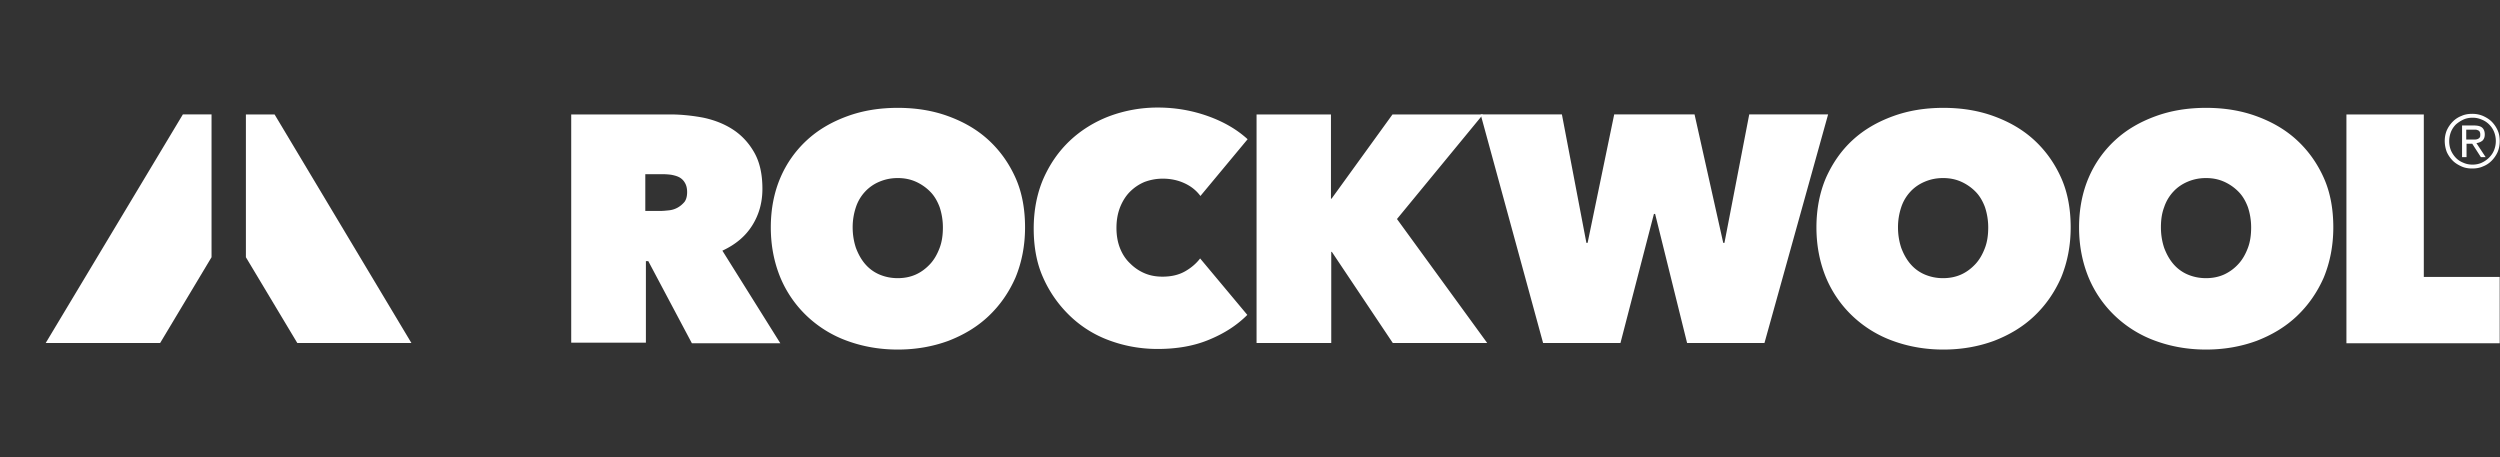
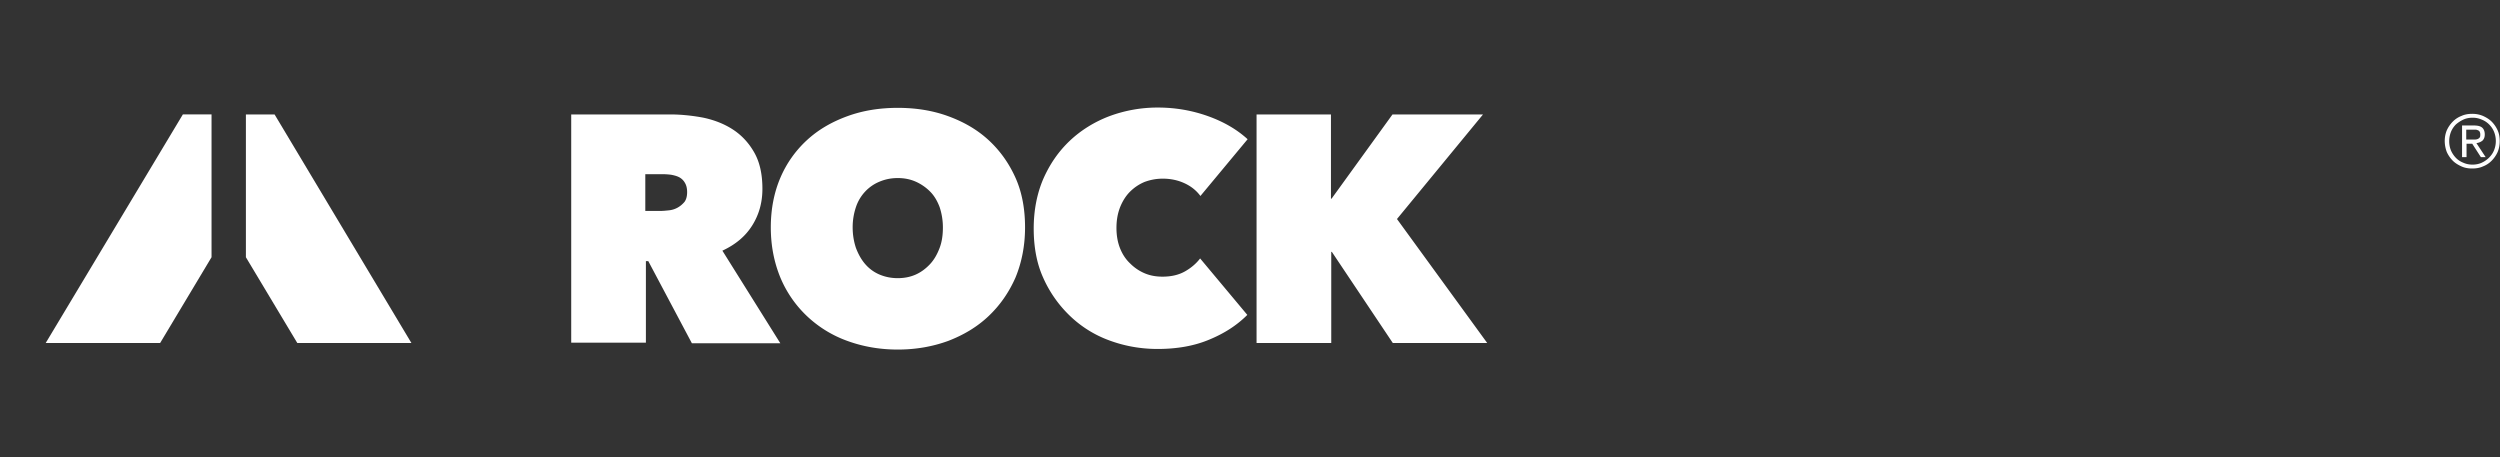
<svg xmlns="http://www.w3.org/2000/svg" width="317" height="58" fill="none">
  <rect width="100%" height="100%" fill="#333333" stroke="none" />
  <g clip-path="url(#a)">
    <path fill="#fff" d="M72.468 14.51h12.5c1.402 0 2.842.151 4.244.417 1.401.303 2.651.795 3.75 1.515 1.099.72 2.008 1.705 2.69 2.917.681 1.212 1.022 2.727 1.022 4.584 0 1.78-.454 3.334-1.326 4.697-.87 1.364-2.12 2.387-3.75 3.145l7.35 11.744H87.733l-5.53-10.418H81.9v10.342h-9.47V14.51h.038Zm9.394 12.236h1.895c.34 0 .681-.038 1.06-.076a2.855 2.855 0 0 0 1.099-.34c.34-.19.606-.417.871-.72.227-.303.341-.72.341-1.25s-.114-.91-.303-1.213a1.777 1.777 0 0 0-.72-.682c-.303-.151-.606-.227-.985-.303a9.323 9.323 0 0 0-.985-.075h-2.31v4.66h.037Zm15.876 2.084c0-2.312.417-4.433 1.213-6.29a13.847 13.847 0 0 1 3.371-4.773c1.44-1.326 3.144-2.31 5.114-3.03 1.97-.72 4.091-1.061 6.402-1.061s4.433.34 6.402 1.06c1.97.72 3.675 1.705 5.115 3.031 1.439 1.326 2.576 2.917 3.409 4.774.833 1.856 1.212 3.977 1.212 6.288 0 2.311-.416 4.433-1.212 6.365-.833 1.894-1.97 3.523-3.409 4.887-1.44 1.364-3.145 2.386-5.115 3.144-1.969.72-4.091 1.099-6.402 1.099s-4.432-.38-6.402-1.099a14.691 14.691 0 0 1-5.114-3.144 14.298 14.298 0 0 1-3.371-4.887c-.796-1.932-1.213-4.054-1.213-6.365Zm10.38 0c0 .946.152 1.818.417 2.613.303.796.682 1.478 1.174 2.046a4.923 4.923 0 0 0 1.818 1.326c.72.303 1.478.455 2.311.455.834 0 1.591-.152 2.273-.455.682-.303 1.288-.758 1.819-1.326.53-.568.909-1.25 1.212-2.046.303-.795.417-1.667.417-2.614 0-.909-.152-1.78-.417-2.576-.303-.795-.682-1.44-1.212-1.97a6.003 6.003 0 0 0-1.819-1.25c-.682-.303-1.439-.455-2.273-.455-.833 0-1.591.152-2.311.455a5.203 5.203 0 0 0-1.818 1.25 5.355 5.355 0 0 0-1.174 1.97 7.988 7.988 0 0 0-.417 2.576Zm22.956.15c0-2.31.417-4.432 1.212-6.288.834-1.894 1.932-3.485 3.372-4.85 1.402-1.325 3.106-2.386 5-3.106a17.503 17.503 0 0 1 6.175-1.098c2.235 0 4.357.379 6.365 1.098 2.007.72 3.674 1.705 5 2.917l-5.985 7.198c-.531-.72-1.213-1.25-2.046-1.629-.833-.379-1.743-.568-2.728-.568-.833 0-1.591.152-2.31.417-.72.303-1.326.72-1.857 1.25-.53.53-.947 1.212-1.25 1.97-.303.795-.454 1.629-.454 2.614 0 .947.151 1.818.454 2.576.303.758.72 1.402 1.288 1.932a5.74 5.74 0 0 0 1.856 1.25c.72.303 1.478.417 2.236.417 1.136 0 2.083-.227 2.879-.682.795-.455 1.439-1.023 1.894-1.629l5.985 7.16c-1.326 1.326-2.917 2.349-4.849 3.144-1.894.796-4.091 1.175-6.516 1.175-2.197 0-4.242-.38-6.174-1.099a14.213 14.213 0 0 1-5.001-3.144 15.242 15.242 0 0 1-3.371-4.85c-.796-1.78-1.175-3.864-1.175-6.174Zm37.804 2.956h-.075v11.555h-9.471V14.51h9.433v10.683h.076l7.728-10.683h11.478l-10.91 13.26 11.44 15.72h-11.971l-7.728-11.554Z" />
-     <path fill="#fff" d="M205.475 43.49h-9.811l-7.918-28.98h10.304l3.106 16.29h.152l3.372-16.29h10.19l3.637 16.29h.151l3.144-16.29h10.001l-8.069 28.98h-9.811l-4.054-16.365h-.151l-4.243 16.366Zm24.849-14.66c0-2.312.417-4.433 1.212-6.29.834-1.856 1.932-3.447 3.372-4.773 1.44-1.326 3.144-2.31 5.114-3.03 1.97-.72 4.091-1.061 6.402-1.061s4.432.34 6.402 1.06c1.97.72 3.675 1.705 5.115 3.031 1.439 1.326 2.576 2.917 3.409 4.774.833 1.856 1.212 3.977 1.212 6.288 0 2.311-.417 4.433-1.212 6.365-.833 1.894-1.97 3.523-3.409 4.887-1.44 1.364-3.145 2.386-5.115 3.144-1.97.72-4.091 1.099-6.402 1.099s-4.432-.38-6.402-1.099a14.691 14.691 0 0 1-5.114-3.144 14.29 14.29 0 0 1-3.372-4.887c-.795-1.932-1.212-4.054-1.212-6.365Zm10.342 0c0 .946.152 1.818.417 2.613.303.796.682 1.478 1.174 2.046a4.919 4.919 0 0 0 1.819 1.326 5.843 5.843 0 0 0 2.31.455c.834 0 1.591-.152 2.273-.455.682-.303 1.288-.758 1.819-1.326.53-.568.909-1.25 1.212-2.046.303-.795.417-1.667.417-2.614 0-.909-.152-1.78-.417-2.576-.303-.795-.682-1.44-1.212-1.97a6.003 6.003 0 0 0-1.819-1.25c-.682-.303-1.439-.455-2.273-.455-.833 0-1.591.152-2.31.455-.72.303-1.326.72-1.819 1.25a5.355 5.355 0 0 0-1.174 1.97 7.988 7.988 0 0 0-.417 2.576Zm22.959 0c0-2.312.417-4.433 1.212-6.29a13.84 13.84 0 0 1 3.372-4.773c1.439-1.326 3.144-2.31 5.114-3.03 1.97-.72 4.091-1.061 6.402-1.061s4.432.34 6.402 1.06c1.97.72 3.675 1.705 5.114 3.031 1.44 1.326 2.576 2.917 3.41 4.774.833 1.856 1.212 3.977 1.212 6.288 0 2.311-.417 4.433-1.212 6.365-.834 1.894-1.97 3.523-3.41 4.887-1.439 1.364-3.144 2.386-5.114 3.144-1.97.72-4.091 1.099-6.402 1.099s-4.432-.38-6.402-1.099a14.682 14.682 0 0 1-5.114-3.144 14.29 14.29 0 0 1-3.372-4.887c-.795-1.932-1.212-4.054-1.212-6.365Zm10.38 0c0 .946.151 1.818.416 2.613.304.796.682 1.478 1.175 2.046a4.907 4.907 0 0 0 1.818 1.326c.72.303 1.478.455 2.311.455s1.591-.152 2.273-.455a5.612 5.612 0 0 0 1.818-1.326c.531-.568.91-1.25 1.213-2.046.303-.795.416-1.667.416-2.614 0-.909-.151-1.78-.416-2.576-.303-.795-.682-1.44-1.213-1.97a5.986 5.986 0 0 0-1.818-1.25c-.682-.303-1.44-.455-2.273-.455-.833 0-1.591.152-2.311.455-.72.303-1.326.72-1.818 1.25a5.357 5.357 0 0 0-1.175 1.97c-.303.796-.416 1.63-.416 2.576Zm23.522-14.32h9.812v20.608h9.622v8.41h-19.434V14.51Z" />
    <mask id="b" width="58" height="58" x="0" y="0" maskUnits="userSpaceOnUse" style="mask-type:alpha">
      <path fill="#fff" d="M57.998 0H0v58h57.998V0Z" />
    </mask>
    <g fill="#fff" mask="url(#b)">
      <path d="m26.822 32.618-6.516 10.873H5.796l17.39-28.981h3.637v18.108ZM37.696 43.49 31.18 32.619V14.51h3.636l17.35 28.98h-14.47Z" />
    </g>
    <path fill="#fff" d="M309.992 17.919c0-.493.076-.947.265-1.402.19-.416.455-.795.758-1.098a3.075 3.075 0 0 1 1.099-.72c.416-.19.871-.265 1.363-.265.455 0 .91.075 1.364.265.417.19.796.417 1.099.72.303.303.568.681.757 1.098.19.417.266.872.266 1.364 0 .492-.076.947-.266 1.402a3.775 3.775 0 0 1-.757 1.098 3.075 3.075 0 0 1-1.099.72c-.417.19-.871.265-1.364.265-.492 0-.947-.075-1.363-.265-.417-.19-.796-.417-1.099-.72a3.797 3.797 0 0 1-.758-1.098 3.983 3.983 0 0 1-.265-1.364Zm.568 0c0 .417.076.796.228 1.174.151.341.379.682.644.947.265.266.568.455.947.607.341.151.72.227 1.136.227.417 0 .796-.076 1.137-.227.341-.152.682-.38.947-.644.265-.266.492-.569.644-.948a3.09 3.09 0 0 0 .227-1.174 3.09 3.09 0 0 0-.227-1.174 2.808 2.808 0 0 0-.644-.948 2.708 2.708 0 0 0-.947-.606 2.77 2.77 0 0 0-1.137-.227c-.416 0-.795.076-1.136.227a4.04 4.04 0 0 0-.947.606 2.793 2.793 0 0 0-.644.948 3.273 3.273 0 0 0-.228 1.212Zm1.629-2.008h1.478c.492 0 .833.076 1.06.265.228.19.341.493.341.872 0 .378-.113.606-.303.795a1.521 1.521 0 0 1-.757.303l1.174 1.78h-.606l-1.099-1.704h-.719v1.705h-.569V15.91Zm.569 1.78h1.098a.904.904 0 0 0 .341-.075c.076-.038.19-.114.227-.19.076-.075.076-.227.076-.378a.755.755 0 0 0-.076-.341.384.384 0 0 0-.227-.19.713.713 0 0 0-.303-.076h-1.174v1.25h.038Z" />
  </g>
  <defs>
    <clipPath id="a">
      <path fill="#fff" d="M0 0h317v58H0z" />
    </clipPath>
  </defs>
</svg>